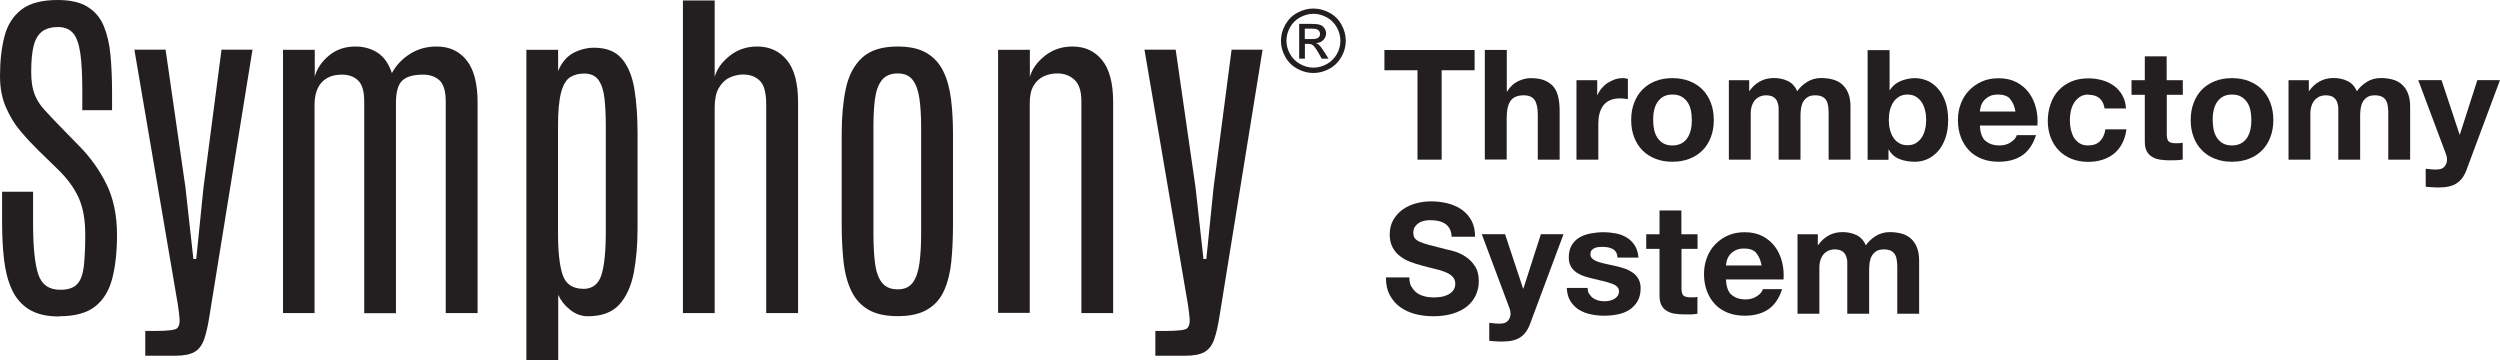
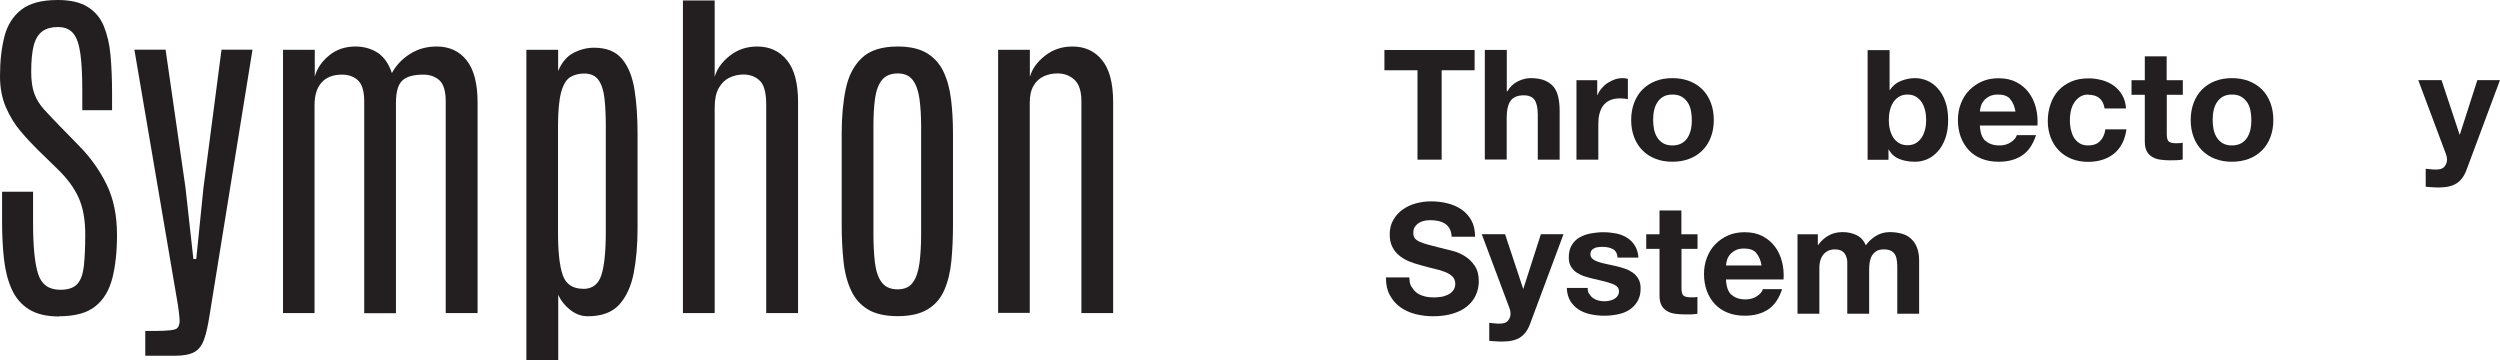
<svg xmlns="http://www.w3.org/2000/svg" width="645" height="93" viewBox="0 0 645 93" fill="none">
  <path d="M15.222 81.65C12.018 81.65 9.439 81.029 7.483 79.815C5.527 78.601 4.053 76.879 3.061 74.705C2.069 72.531 1.389 69.962 1.049 67.025C0.709 64.089 0.539 60.899 0.539 57.426V49.465H8.532V57.567C8.532 63.694 8.986 68.098 9.864 70.752C10.743 73.434 12.642 74.761 15.533 74.761C17.546 74.761 18.991 74.281 19.898 73.322C20.805 72.362 21.372 70.837 21.628 68.719C21.854 66.63 21.996 63.892 21.996 60.504C21.996 56.692 21.429 53.53 20.267 50.961C19.105 48.42 17.291 45.964 14.825 43.592L9.836 38.736C8.362 37.296 6.86 35.687 5.329 33.88C3.798 32.101 2.551 30.04 1.531 27.697C0.51 25.353 0 22.671 0 19.65C0 15.726 0.397 12.281 1.162 9.345C1.927 6.409 3.401 4.122 5.556 2.456C7.71 0.819 10.8 0 14.881 0C18.141 0 20.749 0.593 22.62 1.779C24.519 2.964 25.908 4.602 26.786 6.748C27.665 8.893 28.26 11.378 28.515 14.286C28.771 17.194 28.912 20.356 28.912 23.8V28.431H21.231V23.236C21.231 19.283 21.061 16.121 20.721 13.749C20.38 11.378 19.785 9.656 18.878 8.583C17.971 7.51 16.667 6.974 14.91 6.974C13.294 6.974 11.99 7.341 10.97 8.046C9.949 8.781 9.184 9.966 8.73 11.632C8.277 13.298 8.05 15.613 8.05 18.549C8.05 20.864 8.334 22.756 8.872 24.196C9.411 25.636 10.233 26.991 11.338 28.205C12.444 29.419 13.804 30.859 15.42 32.525L20.409 37.635C23.357 40.627 25.709 43.931 27.495 47.573C29.281 51.215 30.188 55.563 30.188 60.645C30.188 64.88 29.791 68.55 28.997 71.712C28.204 74.874 26.758 77.302 24.604 79.025C22.45 80.747 19.36 81.594 15.278 81.594L15.222 81.65Z" fill="#231F20" />
  <path d="M37.478 91.843V85.378H40.398C41.702 85.378 42.864 85.321 43.913 85.208C44.933 85.095 45.585 84.898 45.812 84.559C46.237 84.079 46.407 83.288 46.322 82.216C46.237 81.143 46.095 79.957 45.897 78.658L34.672 12.818H42.722L47.852 48.392L49.893 66.828H50.63L52.501 48.392L57.15 12.818H65.143L54.06 81.397C53.663 83.966 53.21 85.999 52.671 87.523C52.133 89.048 51.311 90.149 50.205 90.798C49.071 91.448 47.399 91.787 45.103 91.787H37.506V91.843H37.478Z" fill="#231F20" />
  <path d="M73.018 80.747V12.846H81.21V19.763C81.776 17.702 82.995 15.895 84.866 14.342C86.737 12.79 89.004 11.999 91.697 11.999C93.908 11.999 95.836 12.564 97.48 13.636C99.124 14.738 100.314 16.488 101.108 18.86C102.213 16.799 103.801 15.161 105.813 13.891C107.826 12.62 110.122 11.999 112.645 11.999C115.933 11.999 118.512 13.185 120.383 15.556C122.282 17.928 123.217 21.57 123.217 26.483V80.775H114.997V26.172C114.997 23.546 114.459 21.739 113.41 20.751C112.333 19.763 110.944 19.255 109.215 19.255C106.664 19.255 104.85 19.763 103.772 20.808C102.695 21.824 102.157 23.744 102.157 26.511V80.803H93.965V26.144C93.965 23.575 93.455 21.796 92.406 20.779C91.357 19.763 89.968 19.255 88.239 19.255C85.943 19.255 84.186 19.933 82.967 21.288C81.748 22.643 81.153 24.591 81.153 27.076V80.775H72.961H73.018V80.747Z" fill="#231F20" />
  <path d="M135.805 92.972V12.846H143.997V18.323C144.932 16.093 146.264 14.54 147.965 13.636C149.666 12.761 151.451 12.31 153.265 12.31C156.468 12.31 158.878 13.27 160.494 15.218C162.109 17.137 163.158 19.791 163.697 23.123C164.235 26.454 164.49 30.266 164.49 34.501V58.951C164.49 63.214 164.15 67.054 163.498 70.47C162.818 73.886 161.571 76.597 159.757 78.601C157.914 80.606 155.221 81.594 151.65 81.594C149.977 81.594 148.475 81.029 147.086 79.928C145.697 78.827 144.677 77.528 144.025 76.06V93H135.805V92.972ZM150.488 74.535C152.812 74.535 154.371 73.35 155.136 71.034C155.902 68.719 156.298 64.964 156.298 59.77V32.553C156.298 29.842 156.185 27.471 155.958 25.41C155.732 23.377 155.221 21.796 154.428 20.667C153.634 19.537 152.387 18.973 150.714 18.973C149.325 18.973 148.135 19.283 147.115 19.904C146.122 20.525 145.329 21.796 144.79 23.744C144.252 25.692 143.968 28.628 143.968 32.581V60.052C143.968 64.964 144.365 68.606 145.187 70.978C146.009 73.321 147.766 74.507 150.459 74.507L150.488 74.535Z" fill="#231F20" />
  <path d="M176.195 80.747V0.113H184.387V19.82C184.982 17.759 186.286 15.952 188.299 14.371C190.311 12.79 192.636 11.999 195.357 11.999C198.531 11.999 201.083 13.157 203.01 15.5C204.938 17.844 205.901 21.429 205.901 26.314V80.775H197.681V26.935C197.681 23.942 197.143 21.909 196.037 20.836C194.96 19.764 193.514 19.227 191.757 19.227C190.51 19.227 189.319 19.509 188.185 20.046C187.052 20.582 186.145 21.486 185.436 22.728C184.727 23.97 184.387 25.636 184.387 27.753V80.775H176.195V80.747Z" fill="#231F20" />
-   <path d="M231.612 81.566C228.438 81.566 225.887 81.001 223.987 79.871C222.088 78.742 220.614 77.133 219.622 75.015C218.63 72.926 217.95 70.442 217.638 67.534C217.326 64.654 217.156 61.435 217.156 57.906V34.416C217.156 30.153 217.496 26.341 218.205 22.953C218.914 19.566 220.274 16.912 222.372 14.935C224.469 12.959 227.531 11.999 231.612 11.999C234.702 11.999 237.196 12.564 239.067 13.665C240.938 14.794 242.384 16.347 243.376 18.408C244.368 20.441 245.02 22.812 245.36 25.551C245.7 28.261 245.87 31.226 245.87 34.416V57.906C245.87 61.379 245.728 64.541 245.445 67.421C245.162 70.3 244.538 72.785 243.603 74.903C242.667 77.02 241.25 78.657 239.322 79.815C237.423 80.973 234.844 81.566 231.641 81.566H231.612ZM231.612 74.648C233.37 74.648 234.674 74.055 235.524 72.87C236.374 71.684 236.941 70.018 237.225 67.872C237.508 65.727 237.65 63.242 237.65 60.391V32.722C237.65 29.983 237.508 27.584 237.225 25.523C236.941 23.462 236.374 21.852 235.524 20.695C234.674 19.537 233.37 18.944 231.612 18.944C229.855 18.944 228.381 19.537 227.502 20.695C226.595 21.852 226.028 23.462 225.745 25.523C225.461 27.584 225.348 29.983 225.348 32.722V60.391C225.348 63.214 225.49 65.727 225.745 67.872C226.028 70.018 226.595 71.684 227.502 72.87C228.409 74.055 229.77 74.648 231.584 74.648H231.612Z" fill="#231F20" />
+   <path d="M231.612 81.566C228.438 81.566 225.887 81.001 223.987 79.871C222.088 78.742 220.614 77.133 219.622 75.015C218.63 72.926 217.95 70.442 217.638 67.534C217.326 64.654 217.156 61.435 217.156 57.906V34.416C217.156 30.153 217.496 26.341 218.205 22.953C218.914 19.566 220.274 16.912 222.372 14.935C224.469 12.959 227.531 11.999 231.612 11.999C234.702 11.999 237.196 12.564 239.067 13.665C240.938 14.794 242.384 16.347 243.376 18.408C244.368 20.441 245.02 22.812 245.36 25.551C245.7 28.261 245.87 31.226 245.87 34.416V57.906C245.87 61.379 245.728 64.541 245.445 67.421C245.162 70.3 244.538 72.785 243.603 74.903C242.667 77.02 241.25 78.657 239.322 79.815C237.423 80.973 234.844 81.566 231.641 81.566H231.612ZM231.612 74.648C233.37 74.648 234.674 74.055 235.524 72.87C236.374 71.684 236.941 70.018 237.225 67.872C237.508 65.727 237.65 63.242 237.65 60.391V32.722C237.65 29.983 237.508 27.584 237.225 25.523C236.941 23.462 236.374 21.852 235.524 20.695C234.674 19.537 233.37 18.944 231.612 18.944C229.855 18.944 228.381 19.537 227.502 20.695C226.595 21.852 226.028 23.462 225.745 25.523C225.461 27.584 225.348 29.983 225.348 32.722V60.391C225.348 63.214 225.49 65.727 225.745 67.872C226.028 70.018 226.595 71.684 227.502 72.87C228.409 74.055 229.77 74.648 231.584 74.648Z" fill="#231F20" />
  <path d="M257.513 80.747V12.846H265.705V19.82C266.3 17.759 267.604 15.952 269.616 14.371C271.629 12.79 273.981 11.999 276.703 11.999C279.877 11.999 282.428 13.157 284.327 15.5C286.227 17.815 287.19 21.429 287.19 26.313V80.775H278.999V26.116C278.999 23.518 278.403 21.683 277.213 20.582C276.022 19.481 274.548 18.944 272.791 18.944C271.544 18.944 270.382 19.198 269.304 19.678C268.227 20.187 267.32 20.977 266.668 22.107C265.988 23.236 265.676 24.732 265.676 26.624V80.719H257.484L257.513 80.747Z" fill="#231F20" />
-   <path d="M298.08 91.843V85.378H300.999C302.303 85.378 303.465 85.321 304.514 85.208C305.534 85.095 306.186 84.898 306.413 84.559C306.838 84.079 307.008 83.288 306.923 82.216C306.838 81.143 306.697 79.957 306.498 78.658L295.273 12.818H303.324L308.454 48.392L310.495 66.828H311.232L313.103 48.392L317.751 12.818H325.745L314.662 81.397C314.265 83.966 313.811 85.999 313.273 87.523C312.734 89.048 311.912 90.149 310.807 90.798C309.673 91.448 308.001 91.787 305.705 91.787H298.108V91.843H298.08Z" fill="#231F20" />
-   <path d="M338.875 2.202C340.292 2.202 341.652 2.569 342.985 3.275C344.317 3.981 345.366 5.025 346.103 6.352C346.84 7.679 347.208 9.091 347.208 10.531C347.208 11.971 346.84 13.354 346.103 14.653C345.366 15.952 344.345 16.996 343.013 17.73C341.681 18.464 340.292 18.831 338.846 18.831C337.401 18.831 336.012 18.464 334.68 17.73C333.347 16.996 332.327 15.98 331.59 14.653C330.853 13.326 330.484 11.943 330.484 10.531C330.484 9.119 330.853 7.679 331.618 6.352C332.384 5.025 333.404 3.981 334.736 3.275C336.068 2.569 337.429 2.202 338.846 2.202H338.875ZM338.875 3.557C337.712 3.557 336.55 3.868 335.445 4.461C334.339 5.054 333.461 5.929 332.837 7.03C332.213 8.131 331.902 9.317 331.902 10.503C331.902 11.688 332.213 12.846 332.837 13.947C333.461 15.048 334.311 15.895 335.416 16.516C336.522 17.137 337.684 17.448 338.875 17.448C340.065 17.448 341.227 17.137 342.333 16.516C343.438 15.895 344.289 15.048 344.912 13.947C345.536 12.846 345.819 11.688 345.819 10.503C345.819 9.317 345.507 8.131 344.884 7.03C344.26 5.929 343.382 5.054 342.276 4.461C341.171 3.868 340.008 3.557 338.846 3.557H338.875ZM335.19 15.105V6.155H338.279C339.328 6.155 340.093 6.239 340.575 6.409C341.057 6.578 341.426 6.861 341.709 7.284C341.993 7.708 342.134 8.131 342.134 8.583C342.134 9.232 341.908 9.797 341.426 10.305C340.944 10.813 340.349 11.067 339.555 11.124C339.867 11.265 340.122 11.406 340.32 11.604C340.689 11.943 341.114 12.536 341.652 13.383L342.758 15.133H341.001L340.207 13.721C339.583 12.62 339.073 11.914 338.676 11.632C338.421 11.434 338.024 11.322 337.514 11.322H336.664V15.133H335.19V15.105ZM336.635 10.079H338.393C339.243 10.079 339.81 9.966 340.122 9.712C340.434 9.458 340.575 9.119 340.575 8.724C340.575 8.47 340.49 8.216 340.349 8.018C340.207 7.821 340.008 7.651 339.725 7.538C339.47 7.425 338.988 7.397 338.279 7.397H336.635V10.107V10.079Z" fill="#231F20" />
  <path d="M357.18 18.127V12.903H380.451V18.127H371.948V41.193H365.712V18.127H357.18Z" fill="#231F20" />
  <path d="M388.755 12.903V23.575H388.868C389.577 22.39 390.512 21.514 391.618 20.978C392.723 20.442 393.829 20.159 394.878 20.159C396.38 20.159 397.627 20.357 398.591 20.78C399.555 21.204 400.32 21.768 400.887 22.474C401.454 23.208 401.822 24.084 402.049 25.128C402.276 26.173 402.389 27.33 402.389 28.601V41.193H396.748V29.617C396.748 27.923 396.493 26.653 395.955 25.834C395.416 25.015 394.481 24.592 393.12 24.592C391.59 24.592 390.456 25.044 389.775 25.947C389.095 26.85 388.727 28.347 388.727 30.436V41.165H383.086V12.875H388.755V12.903Z" fill="#231F20" />
  <path d="M412.084 20.696V24.507H412.169C412.424 23.858 412.792 23.293 413.246 22.757C413.7 22.22 414.21 21.74 414.805 21.373C415.4 21.006 416.024 20.696 416.676 20.47C417.328 20.244 418.036 20.159 418.745 20.159C419.113 20.159 419.539 20.216 419.992 20.357V25.58C419.737 25.523 419.397 25.467 419.028 25.439C418.66 25.41 418.291 25.382 417.951 25.382C416.903 25.382 416.052 25.552 415.315 25.89C414.607 26.229 414.011 26.709 413.586 27.302C413.161 27.895 412.849 28.601 412.651 29.391C412.452 30.182 412.367 31.029 412.367 31.961V41.193H406.727V20.696H412.112H412.084Z" fill="#231F20" />
  <path d="M421.609 26.512C422.119 25.185 422.828 24.027 423.763 23.095C424.699 22.164 425.804 21.43 427.108 20.922C428.412 20.413 429.858 20.159 431.473 20.159C433.089 20.159 434.563 20.413 435.867 20.922C437.171 21.43 438.305 22.164 439.24 23.095C440.175 24.027 440.884 25.185 441.394 26.512C441.904 27.839 442.16 29.335 442.16 30.973C442.16 32.61 441.904 34.078 441.394 35.405C440.884 36.732 440.175 37.861 439.24 38.793C438.305 39.725 437.199 40.459 435.867 40.967C434.563 41.475 433.089 41.729 431.473 41.729C429.858 41.729 428.384 41.475 427.108 40.967C425.804 40.459 424.699 39.753 423.763 38.793C422.828 37.861 422.119 36.732 421.609 35.405C421.099 34.078 420.844 32.61 420.844 30.973C420.844 29.335 421.099 27.839 421.609 26.512ZM426.74 33.372C426.91 34.163 427.165 34.84 427.562 35.462C427.958 36.083 428.469 36.591 429.092 36.958C429.716 37.325 430.538 37.523 431.473 37.523C432.409 37.523 433.231 37.325 433.883 36.958C434.535 36.591 435.045 36.083 435.442 35.462C435.81 34.84 436.094 34.135 436.264 33.372C436.434 32.582 436.49 31.791 436.49 30.973C436.49 30.154 436.405 29.335 436.264 28.544C436.094 27.754 435.838 27.048 435.442 26.455C435.045 25.862 434.535 25.354 433.883 24.959C433.231 24.564 432.437 24.394 431.473 24.394C430.51 24.394 429.716 24.592 429.092 24.959C428.469 25.326 427.958 25.834 427.562 26.455C427.165 27.076 426.91 27.754 426.74 28.544C426.57 29.335 426.513 30.154 426.513 30.973C426.513 31.791 426.598 32.582 426.74 33.372Z" fill="#231F20" />
-   <path d="M451.291 20.695V23.462H451.376C452.113 22.39 453.02 21.571 454.069 21.006C455.117 20.413 456.308 20.131 457.669 20.131C459.029 20.131 460.163 20.385 461.24 20.893C462.317 21.401 463.139 22.277 463.678 23.547C464.273 22.644 465.123 21.853 466.172 21.175C467.221 20.498 468.468 20.131 469.885 20.131C470.963 20.131 471.983 20.272 472.918 20.526C473.854 20.78 474.647 21.204 475.299 21.797C475.951 22.39 476.49 23.124 476.858 24.084C477.227 25.015 477.425 26.145 477.425 27.471V41.193H471.785V29.589C471.785 28.911 471.785 28.262 471.699 27.641C471.643 27.048 471.501 26.512 471.274 26.06C471.048 25.608 470.679 25.241 470.226 24.987C469.772 24.733 469.12 24.592 468.326 24.592C467.533 24.592 466.881 24.733 466.399 25.043C465.917 25.354 465.52 25.749 465.237 26.229C464.953 26.709 464.783 27.274 464.67 27.895C464.585 28.516 464.528 29.137 464.528 29.787V41.193H458.887V29.702C458.887 29.109 458.887 28.488 458.887 27.895C458.887 27.302 458.746 26.766 458.547 26.258C458.349 25.749 458.009 25.354 457.555 25.043C457.102 24.733 456.393 24.592 455.514 24.592C455.259 24.592 454.891 24.648 454.465 24.761C454.012 24.874 453.615 25.1 453.19 25.439C452.765 25.777 452.425 26.258 452.141 26.879C451.858 27.5 451.688 28.319 451.688 29.307V41.193H446.047V20.695H451.376H451.319H451.291Z" fill="#231F20" />
  <path d="M487.513 12.903V23.208H487.598C488.278 22.164 489.214 21.373 490.404 20.893C491.595 20.413 492.813 20.159 494.089 20.159C495.138 20.159 496.158 20.385 497.15 20.78C498.171 21.204 499.078 21.853 499.871 22.729C500.693 23.604 501.345 24.705 501.856 26.088C502.366 27.443 502.621 29.081 502.621 30.944C502.621 32.808 502.366 34.445 501.856 35.8C501.345 37.156 500.693 38.285 499.871 39.16C499.049 40.035 498.142 40.685 497.15 41.108C496.158 41.532 495.109 41.729 494.089 41.729C492.587 41.729 491.226 41.504 490.036 41.023C488.845 40.544 487.938 39.753 487.314 38.596H487.229V41.221H481.844V12.932H487.513V12.903ZM496.668 28.46C496.47 27.669 496.187 26.963 495.79 26.37C495.393 25.778 494.883 25.269 494.287 24.931C493.692 24.564 492.955 24.394 492.133 24.394C491.311 24.394 490.602 24.564 489.979 24.931C489.384 25.298 488.873 25.778 488.477 26.37C488.08 26.992 487.796 27.669 487.598 28.46C487.399 29.25 487.314 30.097 487.314 30.944C487.314 31.791 487.399 32.61 487.598 33.401C487.796 34.191 488.08 34.897 488.477 35.49C488.873 36.111 489.384 36.591 489.979 36.93C490.602 37.297 491.311 37.466 492.133 37.466C492.955 37.466 493.692 37.297 494.287 36.93C494.883 36.563 495.393 36.083 495.79 35.49C496.187 34.897 496.47 34.191 496.668 33.401C496.867 32.61 496.952 31.791 496.952 30.944C496.952 30.097 496.867 29.25 496.668 28.46Z" fill="#231F20" />
  <path d="M512.227 36.28C513.077 37.099 514.296 37.523 515.884 37.523C517.017 37.523 518.009 37.24 518.831 36.676C519.653 36.111 520.164 35.518 520.334 34.869H525.294C524.501 37.325 523.282 39.075 521.638 40.148C519.994 41.221 518.009 41.729 515.657 41.729C514.041 41.729 512.567 41.475 511.292 40.967C509.988 40.459 508.882 39.725 507.975 38.765C507.068 37.805 506.388 36.676 505.878 35.349C505.396 34.022 505.141 32.582 505.141 31.001C505.141 29.42 505.396 28.036 505.906 26.709C506.416 25.382 507.125 24.253 508.06 23.293C508.996 22.333 510.101 21.571 511.377 21.006C512.652 20.442 514.098 20.188 515.657 20.188C517.414 20.188 518.945 20.526 520.249 21.204C521.553 21.881 522.601 22.785 523.452 23.914C524.274 25.044 524.897 26.342 525.266 27.811C525.634 29.279 525.776 30.775 525.663 32.384H510.81C510.895 34.219 511.348 35.518 512.199 36.337V36.28H512.227ZM518.605 25.495C517.924 24.761 516.904 24.394 515.515 24.394C514.608 24.394 513.871 24.535 513.276 24.846C512.68 25.157 512.199 25.524 511.83 25.975C511.462 26.427 511.207 26.907 511.065 27.415C510.923 27.923 510.838 28.375 510.81 28.77H519.994C519.738 27.331 519.257 26.258 518.576 25.524L518.605 25.495Z" fill="#231F20" />
  <path d="M538.844 24.394C537.937 24.394 537.2 24.592 536.577 25.015C535.953 25.439 535.471 25.947 535.074 26.596C534.678 27.246 534.422 27.952 534.252 28.742C534.082 29.533 534.026 30.295 534.026 31.057C534.026 31.82 534.111 32.554 534.252 33.316C534.422 34.078 534.678 34.784 535.018 35.405C535.386 36.026 535.868 36.535 536.463 36.93C537.087 37.325 537.824 37.523 538.703 37.523C540.063 37.523 541.084 37.156 541.821 36.393C542.558 35.631 543.011 34.643 543.181 33.373H548.623C548.255 36.083 547.178 38.172 545.449 39.612C543.691 41.024 541.452 41.758 538.731 41.758C537.2 41.758 535.783 41.504 534.479 40.995C533.204 40.487 532.098 39.753 531.191 38.822C530.284 37.89 529.575 36.789 529.093 35.518C528.612 34.248 528.328 32.836 528.328 31.283C528.328 29.73 528.555 28.234 529.037 26.879C529.49 25.524 530.171 24.338 531.078 23.35C531.985 22.361 533.09 21.599 534.394 21.035C535.698 20.47 537.172 20.216 538.844 20.216C540.063 20.216 541.225 20.385 542.359 20.696C543.493 21.006 544.485 21.486 545.392 22.136C546.271 22.785 547.008 23.604 547.546 24.564C548.113 25.524 548.425 26.681 548.51 27.98H542.983C542.614 25.637 541.225 24.451 538.816 24.451V24.394H538.844Z" fill="#231F20" />
  <path d="M563.167 20.696V24.451H559.029V34.587C559.029 35.547 559.199 36.168 559.51 36.478C559.822 36.789 560.474 36.958 561.41 36.958C561.721 36.958 562.033 36.958 562.317 36.93C562.6 36.93 562.884 36.873 563.139 36.817V41.165C562.657 41.25 562.118 41.306 561.551 41.334C560.956 41.334 560.389 41.362 559.851 41.362C558.972 41.362 558.15 41.306 557.356 41.193C556.563 41.08 555.882 40.854 555.287 40.487C554.692 40.148 554.21 39.669 553.87 39.019C553.53 38.398 553.36 37.551 553.36 36.535V24.451H549.93V20.696H553.36V14.541H559V20.696H563.167Z" fill="#231F20" />
  <path d="M565.968 26.512C566.479 25.185 567.187 24.027 568.123 23.095C569.058 22.164 570.164 21.43 571.467 20.922C572.771 20.413 574.217 20.159 575.833 20.159C577.448 20.159 578.922 20.413 580.226 20.922C581.53 21.43 582.664 22.164 583.599 23.095C584.535 24.027 585.243 25.185 585.754 26.512C586.264 27.839 586.519 29.335 586.519 30.973C586.519 32.61 586.264 34.078 585.754 35.405C585.243 36.732 584.535 37.861 583.599 38.793C582.664 39.725 581.558 40.459 580.226 40.967C578.922 41.475 577.448 41.729 575.833 41.729C574.217 41.729 572.743 41.475 571.467 40.967C570.164 40.459 569.058 39.753 568.123 38.793C567.187 37.861 566.479 36.732 565.968 35.405C565.458 34.078 565.203 32.61 565.203 30.973C565.203 29.335 565.458 27.839 565.968 26.512ZM571.099 33.372C571.269 34.163 571.524 34.84 571.921 35.462C572.318 36.083 572.828 36.591 573.452 36.958C574.075 37.325 574.897 37.523 575.833 37.523C576.768 37.523 577.59 37.325 578.242 36.958C578.894 36.591 579.404 36.083 579.801 35.462C580.17 34.84 580.453 34.135 580.623 33.372C580.793 32.582 580.85 31.791 580.85 30.973C580.85 30.154 580.765 29.335 580.623 28.544C580.453 27.754 580.198 27.048 579.801 26.455C579.404 25.862 578.894 25.354 578.242 24.959C577.59 24.564 576.796 24.394 575.833 24.394C574.869 24.394 574.075 24.592 573.452 24.959C572.828 25.326 572.318 25.834 571.921 26.455C571.524 27.076 571.269 27.754 571.099 28.544C570.929 29.335 570.872 30.154 570.872 30.973C570.872 31.791 570.957 32.582 571.099 33.372Z" fill="#231F20" />
-   <path d="M595.681 20.695V23.462H595.766C596.503 22.39 597.41 21.571 598.459 21.006C599.508 20.413 600.699 20.131 602.059 20.131C603.42 20.131 604.554 20.385 605.631 20.893C606.708 21.401 607.53 22.277 608.068 23.547C608.664 22.644 609.514 21.853 610.563 21.175C611.612 20.498 612.859 20.131 614.276 20.131C615.353 20.131 616.374 20.272 617.309 20.526C618.244 20.78 619.038 21.204 619.69 21.797C620.342 22.39 620.88 23.124 621.249 24.084C621.617 25.015 621.816 26.145 621.816 27.471V41.193H616.175V29.589C616.175 28.911 616.175 28.262 616.09 27.641C616.033 27.048 615.892 26.512 615.665 26.06C615.438 25.608 615.07 25.241 614.616 24.987C614.163 24.733 613.511 24.592 612.717 24.592C611.923 24.592 611.271 24.733 610.789 25.043C610.308 25.354 609.911 25.749 609.627 26.229C609.344 26.709 609.174 27.274 609.06 27.895C608.975 28.516 608.919 29.137 608.919 29.787V41.193H603.278V29.702C603.278 29.109 603.278 28.488 603.278 27.895C603.278 27.302 603.136 26.766 602.938 26.258C602.739 25.749 602.399 25.354 601.946 25.043C601.492 24.733 600.784 24.592 599.905 24.592C599.65 24.592 599.281 24.648 598.856 24.761C598.403 24.874 598.006 25.1 597.581 25.439C597.155 25.777 596.815 26.258 596.532 26.879C596.248 27.5 596.078 28.319 596.078 29.307V41.193H590.438V20.695H595.766H595.71H595.681Z" fill="#231F20" />
  <path d="M633.827 47.291C632.75 47.997 631.219 48.364 629.292 48.364C628.697 48.364 628.13 48.364 627.563 48.307C626.996 48.307 626.401 48.222 625.834 48.166V43.536C626.372 43.592 626.911 43.649 627.478 43.705C628.045 43.762 628.583 43.762 629.15 43.705C629.887 43.62 630.454 43.338 630.794 42.83C631.163 42.322 631.333 41.757 631.333 41.164C631.333 40.712 631.248 40.289 631.106 39.894L623.906 20.667H629.915L634.564 34.699H634.649L639.156 20.667H644.995L636.407 43.705C635.811 45.371 634.961 46.557 633.855 47.263L633.827 47.291Z" fill="#231F20" />
  <path d="M364.184 73.943C364.525 74.592 364.978 75.129 365.545 75.552C366.112 75.976 366.792 76.258 367.557 76.456C368.323 76.653 369.116 76.738 369.938 76.738C370.505 76.738 371.101 76.681 371.724 76.597C372.348 76.512 372.971 76.314 373.51 76.06C374.049 75.806 374.53 75.439 374.899 74.959C375.267 74.507 375.466 73.915 375.466 73.209C375.466 72.447 375.211 71.825 374.729 71.345C374.247 70.865 373.595 70.47 372.801 70.16C372.008 69.849 371.101 69.567 370.08 69.341C369.06 69.115 368.039 68.833 367.019 68.55C365.97 68.296 364.921 67.957 363.929 67.59C362.937 67.223 362.03 66.715 361.208 66.094C360.414 65.501 359.762 64.739 359.281 63.807C358.799 62.904 358.544 61.803 358.544 60.504C358.544 59.064 358.855 57.794 359.479 56.721C360.103 55.648 360.925 54.744 361.917 54.038C362.937 53.333 364.071 52.796 365.347 52.457C366.622 52.119 367.898 51.949 369.173 51.949C370.647 51.949 372.093 52.119 373.453 52.457C374.814 52.796 376.033 53.333 377.11 54.067C378.159 54.801 379.009 55.761 379.633 56.89C380.256 58.048 380.568 59.431 380.568 61.069H374.53C374.474 60.221 374.304 59.516 373.992 58.979C373.68 58.443 373.283 57.991 372.773 57.681C372.263 57.37 371.696 57.144 371.044 57.003C370.392 56.862 369.683 56.805 368.918 56.805C368.408 56.805 367.898 56.862 367.416 56.975C366.934 57.088 366.452 57.257 366.055 57.539C365.63 57.794 365.318 58.132 365.035 58.528C364.78 58.923 364.638 59.431 364.638 60.024C364.638 60.617 364.751 61.04 364.95 61.379C365.176 61.718 365.573 62.029 366.197 62.339C366.821 62.621 367.671 62.932 368.776 63.214C369.882 63.497 371.327 63.864 373.085 64.315C373.623 64.428 374.36 64.598 375.296 64.88C376.231 65.162 377.167 65.586 378.102 66.207C379.037 66.8 379.831 67.619 380.511 68.635C381.192 69.651 381.532 70.95 381.532 72.531C381.532 73.83 381.277 75.016 380.766 76.145C380.256 77.246 379.519 78.206 378.527 79.025C377.535 79.844 376.288 80.465 374.814 80.916C373.34 81.368 371.639 81.594 369.712 81.594C368.153 81.594 366.622 81.396 365.148 81.029C363.674 80.634 362.37 80.041 361.236 79.222C360.103 78.404 359.224 77.359 358.544 76.089C357.863 74.818 357.552 73.322 357.58 71.571H363.617C363.617 72.531 363.788 73.322 364.128 73.999L364.184 73.943Z" fill="#231F20" />
  <path d="M392.218 87.044C391.141 87.75 389.61 88.117 387.683 88.117C387.087 88.117 386.52 88.117 385.953 88.06C385.387 88.06 384.791 87.975 384.224 87.919V83.289C384.763 83.345 385.302 83.402 385.868 83.458C386.435 83.515 386.974 83.515 387.541 83.458C388.278 83.374 388.845 83.091 389.185 82.583C389.553 82.075 389.723 81.51 389.723 80.917C389.723 80.466 389.638 80.042 389.497 79.647L382.297 60.42H388.306L392.955 74.452H393.04L397.547 60.42H403.386L394.797 83.458C394.202 85.124 393.352 86.31 392.246 87.016L392.218 87.044Z" fill="#231F20" />
  <path d="M410.045 75.836C410.3 76.259 410.612 76.626 411.009 76.909C411.406 77.191 411.859 77.388 412.369 77.53C412.88 77.671 413.418 77.727 413.985 77.727C414.382 77.727 414.807 77.671 415.232 77.586C415.658 77.501 416.054 77.36 416.423 77.163C416.791 76.965 417.075 76.711 417.33 76.372C417.557 76.033 417.698 75.638 417.698 75.13C417.698 74.283 417.132 73.662 415.998 73.238C414.864 72.815 413.305 72.391 411.292 71.968C410.47 71.77 409.677 71.572 408.883 71.318C408.089 71.064 407.409 70.725 406.785 70.33C406.162 69.907 405.68 69.398 405.312 68.777C404.943 68.156 404.745 67.394 404.745 66.49C404.745 65.163 405 64.091 405.51 63.244C406.02 62.397 406.7 61.719 407.551 61.239C408.401 60.759 409.365 60.42 410.414 60.223C411.491 60.025 412.568 59.912 413.673 59.912C414.779 59.912 415.856 60.025 416.905 60.223C417.954 60.42 418.889 60.787 419.711 61.295C420.533 61.804 421.213 62.453 421.752 63.3C422.29 64.119 422.631 65.192 422.716 66.462H417.33C417.245 65.389 416.848 64.655 416.111 64.26C415.374 63.865 414.495 63.695 413.475 63.695C413.163 63.695 412.823 63.695 412.426 63.752C412.058 63.752 411.718 63.865 411.406 64.006C411.094 64.147 410.839 64.317 410.64 64.571C410.442 64.825 410.329 65.163 410.329 65.587C410.329 66.095 410.527 66.49 410.896 66.801C411.264 67.112 411.746 67.366 412.341 67.563C412.936 67.761 413.617 67.93 414.382 68.1C415.147 68.269 415.941 68.439 416.735 68.608C417.557 68.806 418.35 69.003 419.144 69.285C419.938 69.54 420.618 69.907 421.242 70.33C421.865 70.754 422.347 71.318 422.716 71.968C423.084 72.617 423.282 73.408 423.282 74.368C423.282 75.723 422.999 76.852 422.46 77.755C421.922 78.659 421.213 79.393 420.335 79.958C419.456 80.522 418.464 80.889 417.33 81.115C416.196 81.341 415.062 81.454 413.9 81.454C412.738 81.454 411.547 81.341 410.385 81.087C409.252 80.861 408.231 80.438 407.352 79.901C406.474 79.337 405.737 78.603 405.17 77.699C404.603 76.796 404.291 75.638 404.234 74.283H409.62C409.62 74.876 409.733 75.412 409.988 75.836H410.045Z" fill="#231F20" />
  <path d="M437.964 60.448V64.203H433.825V74.338C433.825 75.298 433.996 75.92 434.307 76.23C434.619 76.541 435.271 76.71 436.206 76.71C436.518 76.71 436.83 76.71 437.114 76.71C437.397 76.71 437.68 76.654 437.936 76.597V80.945C437.454 81.03 436.915 81.086 436.348 81.115C435.753 81.115 435.186 81.115 434.647 81.115C433.769 81.115 432.947 81.058 432.153 80.945C431.359 80.832 430.679 80.606 430.084 80.239C429.489 79.9 429.007 79.421 428.667 78.771C428.326 78.15 428.156 77.303 428.156 76.287V64.203H424.727V60.448H428.156V54.293H433.797V60.448H437.964Z" fill="#231F20" />
  <path d="M446.719 76.004C447.57 76.823 448.788 77.246 450.376 77.246C451.51 77.246 452.502 76.964 453.324 76.399C454.146 75.835 454.656 75.242 454.826 74.592H459.786C458.993 77.049 457.774 78.799 456.13 79.872C454.486 80.945 452.502 81.453 450.149 81.453C448.533 81.453 447.059 81.199 445.784 80.691C444.48 80.183 443.374 79.448 442.467 78.489C441.56 77.529 440.88 76.399 440.37 75.072C439.888 73.745 439.633 72.305 439.633 70.724C439.633 69.143 439.888 67.76 440.398 66.433C440.908 65.106 441.617 63.977 442.552 63.017C443.488 62.057 444.593 61.295 445.869 60.73C447.144 60.165 448.59 59.911 450.149 59.911C451.906 59.911 453.437 60.25 454.741 60.928C456.045 61.605 457.094 62.509 457.944 63.638C458.794 64.767 459.39 66.066 459.758 67.534C460.127 69.002 460.268 70.499 460.155 72.108H445.302C445.387 73.943 445.84 75.242 446.691 76.061V76.004H446.719ZM453.097 65.219C452.417 64.485 451.396 64.118 450.007 64.118C449.1 64.118 448.363 64.259 447.768 64.57C447.173 64.88 446.691 65.247 446.322 65.699C445.954 66.151 445.699 66.631 445.557 67.139C445.415 67.647 445.33 68.099 445.302 68.494H454.486C454.231 67.054 453.749 65.981 453.069 65.247L453.097 65.219Z" fill="#231F20" />
  <path d="M469.002 60.447V63.214H469.087C469.824 62.17 470.731 61.351 471.78 60.758C472.828 60.165 474.019 59.883 475.379 59.883C476.74 59.883 477.874 60.137 478.951 60.645C480.028 61.153 480.85 62.029 481.389 63.299C481.984 62.396 482.834 61.605 483.883 60.927C484.932 60.25 486.179 59.883 487.596 59.883C488.673 59.883 489.694 60.024 490.629 60.278C491.565 60.532 492.358 60.956 493.01 61.549C493.662 62.142 494.201 62.876 494.569 63.836C494.938 64.767 495.136 65.897 495.136 67.223V80.945H489.495V69.341C489.495 68.663 489.495 68.014 489.41 67.393C489.354 66.8 489.212 66.263 488.985 65.812C488.758 65.36 488.39 64.993 487.936 64.739C487.483 64.485 486.831 64.344 486.037 64.344C485.244 64.344 484.592 64.485 484.11 64.795C483.628 65.106 483.231 65.501 482.948 65.981C482.664 66.461 482.494 67.026 482.381 67.647C482.296 68.268 482.239 68.889 482.239 69.539V80.945H476.598V69.454C476.598 68.833 476.598 68.24 476.598 67.647C476.598 67.054 476.457 66.489 476.258 66.009C476.06 65.501 475.72 65.106 475.266 64.795C474.813 64.485 474.104 64.344 473.225 64.344C472.97 64.344 472.602 64.4 472.176 64.513C471.723 64.626 471.326 64.852 470.901 65.191C470.476 65.529 470.136 66.009 469.852 66.63C469.569 67.252 469.399 68.07 469.399 69.059V80.945H463.758V60.447H469.087H469.03H469.002Z" fill="#231F20" />
</svg>